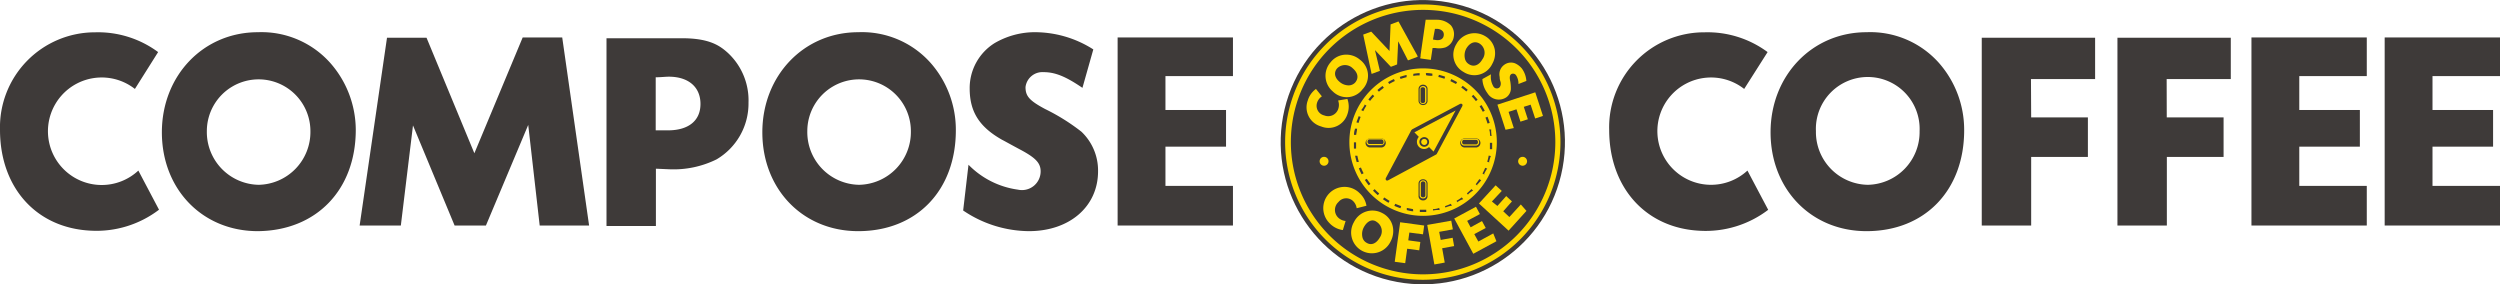
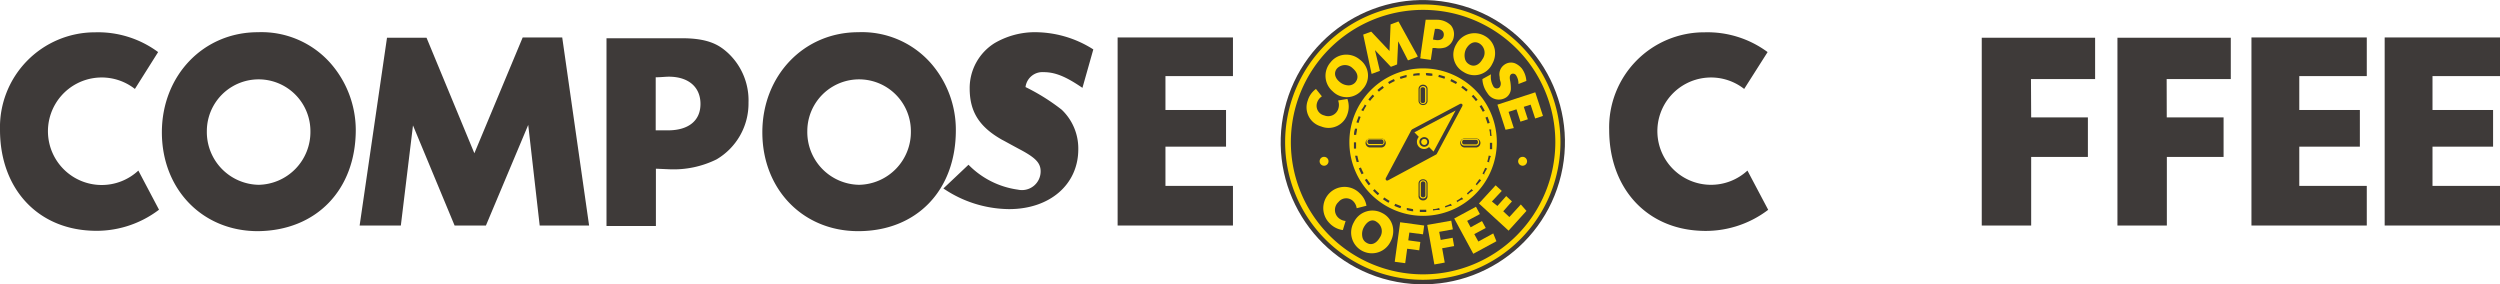
<svg xmlns="http://www.w3.org/2000/svg" viewBox="0 0 252.97 28.77">
  <defs>
    <style>.cls-1{fill:#3e3a39;}.cls-2{fill:#ffd900;}</style>
  </defs>
  <title>자산 1</title>
  <g id="레이어_2" data-name="레이어 2">
    <g id="Layer_1" data-name="Layer 1">
      <circle class="cls-1" cx="143.97" cy="14.38" r="14.38" transform="translate(96.69 151.13) rotate(-76.63)" />
      <path class="cls-2" d="M144,.45A13.93,13.93,0,1,0,157.9,14.38,13.95,13.95,0,0,0,144,.45Zm0,27.31a13.38,13.38,0,1,1,13.38-13.38A13.39,13.39,0,0,1,144,27.76Z" />
      <path class="cls-2" d="M136.34,11.56a2.29,2.29,0,0,0,0-1.55l-.94.16a1.24,1.24,0,0,1,0,.89,1.07,1.07,0,0,1-1.4.62,1,1,0,0,1-.73-1.28,1.22,1.22,0,0,1,.49-.65L133.16,9a2.24,2.24,0,0,0-.83,1.17,2,2,0,0,0,1.34,2.62A2,2,0,0,0,136.34,11.56Z" />
      <path class="cls-2" d="M134.86,9.25a2,2,0,0,0,3-.2,2,2,0,0,0-.24-3,2.12,2.12,0,0,0-1.44-.52,2,2,0,0,0-1.53.76A2.07,2.07,0,0,0,134.86,9.25Zm.44-2.33a1.11,1.11,0,0,1,1.59,0c.53.46.62,1,.22,1.45a.91.91,0,0,1-.64.27,1.42,1.42,0,0,1-.9-.34C135.05,7.88,134.94,7.34,135.3,6.92Z" />
      <polygon class="cls-2" points="139.63 7.17 139.13 5.07 140.74 6.76 141.37 6.52 141.48 4.18 142.47 6.11 143.4 5.76 143.42 5.63 141.51 2.17 140.71 2.47 140.6 5.16 138.75 3.2 137.94 3.5 138.79 7.48 139.63 7.17" />
      <path class="cls-2" d="M143.72,5.69l0,.22,1.06.15.18-1.2.29,0a2.17,2.17,0,0,0,1-.06,1.38,1.38,0,0,0,.86-1.11,1.41,1.41,0,0,0-.29-1.12A2,2,0,0,0,145.45,2L144.61,2l-.35,0-.52,3.62.06.11Zm1.48-2.77.28,0c.43.06.66.31.61.67s-.35.52-.79.46L145,4Z" />
      <polygon class="cls-2" points="143.47 5.74 143.42 5.63 143.4 5.76 143.47 5.74" />
      <path class="cls-2" d="M148.09,7.28A2,2,0,0,0,151,6.46,2.16,2.16,0,0,0,151.25,5a2,2,0,0,0-1-1.36,2.08,2.08,0,0,0-2.88.82A2,2,0,0,0,148.09,7.28Zm.27-2.35c.35-.6.86-.81,1.34-.53A1.1,1.1,0,0,1,150,6c-.35.62-.89.81-1.37.49a.87.87,0,0,1-.4-.57A1.47,1.47,0,0,1,148.36,4.93Z" />
      <path class="cls-2" d="M151.09,8.7a1.88,1.88,0,0,1-.22-1.18L150,8a2.55,2.55,0,0,0,.5,1.41,1.35,1.35,0,0,0,1.93.43,1.1,1.1,0,0,0,.45-.79,3.9,3.9,0,0,0-.08-.92c-.07-.4,0-.53.12-.63a.37.37,0,0,1,.49.12,1.54,1.54,0,0,1,.24.88l.8-.31A2.39,2.39,0,0,0,154,6.94a1.86,1.86,0,0,0-.69-.53,1.14,1.14,0,0,0-1.1.15,1.18,1.18,0,0,0-.46,1.23c0,.08,0,.24.08.47s0,.5-.12.6A.4.4,0,0,1,151.09,8.7Z" />
      <polygon class="cls-2" points="155.35 9.34 151.52 10.59 152.34 13.13 153.18 12.96 152.65 11.32 153.45 11.06 153.85 12.31 154.6 12.07 154.19 10.81 154.88 10.59 155.34 11.99 156.13 11.73 155.35 9.34" />
      <path class="cls-2" d="M144,6.92a7.46,7.46,0,1,0,7.46,7.46A7.46,7.46,0,0,0,144,6.92Zm4,1.76a4.92,4.92,0,0,1,.52.41l-.15.17a5,5,0,0,0-.51-.4ZM146.85,8a6.63,6.63,0,0,1,.59.31l-.11.19-.57-.29Zm-1.25-.43a6.55,6.55,0,0,1,.63.19l-.07.21a6.32,6.32,0,0,0-.62-.18Zm-1.32-.18q.33,0,.66.06l0,.22c-.21,0-.43,0-.64-.06ZM144,8.57a.43.43,0,0,1,.45.4v1.26a.43.43,0,0,1-.45.4.44.44,0,0,1-.46-.4V9A.44.44,0,0,1,144,8.57Zm-.35-1.17v.23c-.22,0-.43,0-.64.06l0-.22A4.9,4.9,0,0,1,143.62,7.4Zm-1.32.19,0,.22c-.2.05-.41.11-.61.18l-.08-.21C141.87,7.71,142.09,7.64,142.3,7.59ZM141.05,8l.09.2a6.19,6.19,0,0,0-.57.3l-.11-.19A4.75,4.75,0,0,1,141.05,8Zm-.81,10,2.57-4.83.08-.08,4.82-2.56a.22.22,0,0,1,.24,0h0a.21.21,0,0,1,0,.24l-2.56,4.79a.2.2,0,0,1-.08.08l-4.82,2.59a.21.21,0,0,1-.24,0A.22.22,0,0,1,140.24,18ZM139.9,8.7l.13.18c-.17.13-.34.26-.5.4l-.15-.17A5.21,5.21,0,0,1,139.9,8.7Zm-1,.87.16.16a4.81,4.81,0,0,0-.42.48l-.18-.14C138.6,9.9,138.74,9.73,138.9,9.57Zm-.82,1,.19.12a4.48,4.48,0,0,0-.32.56l-.21-.11C137.85,11,138,10.8,138.08,10.62Zm-.61,1.18.21.08a6.26,6.26,0,0,0-.21.61l-.22-.06C137.32,12.21,137.39,12,137.47,11.8Zm-.37,1.27.22,0c0,.2-.07.42-.09.63l-.22,0Q137,13.4,137.1,13.07ZM137,14.4h.22c0,.21,0,.43,0,.64l-.22,0Q137,14.73,137,14.4Zm.28,2c-.06-.21-.11-.42-.16-.64l.23,0a6.23,6.23,0,0,0,.15.62Zm.5,1.24a4.78,4.78,0,0,1-.28-.61l.21-.08a6.11,6.11,0,0,0,.27.58Zm.72,1.11a5.3,5.3,0,0,1-.39-.54l.19-.12c.12.18.24.35.37.52Zm.92,1c-.17-.14-.33-.3-.49-.46l.17-.15c.14.15.3.3.46.44Zm-.85-4.83a.46.46,0,0,1,0-.91h1.26a.46.46,0,0,1,0,.91Zm1.93,5.6a6.65,6.65,0,0,1-.56-.36l.13-.18.54.35Zm1.21.55a6.62,6.62,0,0,1-.62-.24l.09-.21.6.24Zm1.29.31c-.22,0-.44-.07-.65-.12l0-.22.63.12Zm1,.07h-.33v-.23h.65v.23Zm.45-1.57a.43.43,0,0,1-.45.4.44.44,0,0,1-.46-.4V18.54a.44.44,0,0,1,.46-.4.43.43,0,0,1,.45.4Zm.55,1.5,0-.22q.31,0,.63-.12l.05.22C145.41,21.23,145.19,21.27,145,21.3Zm1.29-.31-.08-.21a5.36,5.36,0,0,0,.6-.24l.1.2C146.67,20.83,146.47,20.92,146.26,21Zm1.21-.55-.12-.2a5,5,0,0,0,.54-.35l.14.19C147.85,20.2,147.66,20.33,147.47,20.44Zm1.08-.78-.15-.17.47-.44.16.16C148.88,19.37,148.71,19.52,148.55,19.66Zm-.43-4.82a.46.46,0,0,1,0-.91h1.26a.46.46,0,0,1,0,.91Zm1.34,3.86-.17-.14c.13-.16.25-.34.37-.52l.19.12A5.3,5.3,0,0,1,149.46,18.7Zm.72-1.11-.2-.11a6.11,6.11,0,0,0,.27-.58l.21.08C150.38,17.19,150.28,17.39,150.18,17.59Zm.5-1.24-.22-.06q.09-.32.15-.63l.22.05C150.79,15.92,150.74,16.14,150.68,16.35Zm.28-2c0,.22,0,.45,0,.67l-.23,0c0-.22,0-.43,0-.65v0H151Zm0-.69-.22,0c0-.22,0-.43-.09-.64l.22,0C150.87,13.25,150.9,13.47,150.92,13.69Zm-.47-1.93c.08.21.16.42.22.63l-.22.06q-.09-.3-.21-.6Zm-.61-1.18a6.65,6.65,0,0,1,.33.58l-.2.1c-.1-.19-.21-.37-.32-.55Zm-.57-.4a6.27,6.27,0,0,0-.42-.48l.16-.16c.15.16.3.33.44.5Z" />
      <path class="cls-2" d="M143.6,14.88a.74.74,0,0,0,1,0l.46.46,2.23-4.16-4.17,2.21.45.46A.74.74,0,0,0,143.6,14.88Zm.17-.86a.49.49,0,1,1,0,.69A.51.51,0,0,1,143.77,14Z" />
      <path class="cls-2" d="M144,18.25a.33.33,0,0,0-.35.29V19.8a.32.32,0,0,0,.35.28.31.31,0,0,0,.34-.28V18.54A.32.32,0,0,0,144,18.25Zm.23,1.55c0,.09-.11.17-.23.17s-.23-.08-.23-.17V18.54a.21.21,0,0,1,.23-.18.21.21,0,0,1,.23.18Z" />
      <path class="cls-2" d="M144,10.52a.32.32,0,0,0,.34-.29V9a.32.32,0,0,0-.34-.29.33.33,0,0,0-.35.29v1.26A.33.33,0,0,0,144,10.52ZM143.74,9c0-.09.1-.17.23-.17s.23.08.23.17v1.26c0,.09-.11.17-.23.17s-.23-.08-.23-.17Z" />
      <path class="cls-2" d="M149.67,14.38a.32.32,0,0,0-.29-.34h-1.26a.32.32,0,0,0-.29.34.33.33,0,0,0,.29.35h1.26A.33.33,0,0,0,149.67,14.38Zm-1.55.23c-.09,0-.17-.1-.17-.23s.08-.23.17-.23h1.26c.09,0,.17.11.17.23s-.08.23-.17.23Z" />
      <path class="cls-2" d="M139.81,14h-1.26a.32.32,0,0,0-.28.34.33.33,0,0,0,.28.35h1.26a.33.33,0,0,0,.29-.35A.32.32,0,0,0,139.81,14Zm0,.57h-1.26c-.09,0-.17-.1-.17-.23s.08-.23.17-.23h1.26a.21.21,0,0,1,.18.23A.21.21,0,0,1,139.81,14.61Z" />
      <path class="cls-2" d="M134.43,16.32a.45.45,0,1,1-.45-.45A.45.45,0,0,1,134.43,16.32Z" />
      <path class="cls-2" d="M154.52,16.32a.45.45,0,1,1-.45-.45A.45.45,0,0,1,154.52,16.32Z" />
      <path class="cls-2" d="M144.42,14.36a.3.3,0,0,1-.3.31.31.31,0,0,1-.31-.31.3.3,0,0,1,.31-.3A.29.29,0,0,1,144.42,14.36Z" />
      <path class="cls-2" d="M137.28,21.07a1.24,1.24,0,0,0-.36-.72,1,1,0,0,0-1.48.09,1.08,1.08,0,0,0-.07,1.54,1.23,1.23,0,0,0,.79.38l-.28.92a2.27,2.27,0,0,1-1.37-.72,2.14,2.14,0,0,1,3.08-3,2.21,2.21,0,0,1,.68,1.26Z" />
      <path class="cls-2" d="M140.92,22.87a2.21,2.21,0,0,1-.19,1.53A2.1,2.1,0,1,1,137,22.48a2.08,2.08,0,0,1,2.85-.93A2,2,0,0,1,140.92,22.87ZM138,23a1.45,1.45,0,0,0-.14,1,.84.84,0,0,0,.41.56c.49.31,1,.09,1.36-.54a1.11,1.11,0,0,0-.32-1.56C138.87,22.12,138.36,22.35,138,23Z" />
      <path class="cls-2" d="M142.5,24.32l1.22.17-.11.84-1.22-.16-.2,1.46-1.06-.14.55-4,2.43.33-.12.89-1.38-.18Z" />
      <path class="cls-2" d="M145.78,24.28l1.21-.22.15.84-1.21.22.26,1.45-1.05.19-.72-4,2.43-.43.16.88-1.38.25Z" />
      <path class="cls-2" d="M148.81,23l1.15-.63.38.7-1.16.62.41.75,1.51-.82.32.79-2.34,1.27-1.93-3.57,2.2-1.19.4.74-1.29.69Z" />
      <path class="cls-2" d="M151.52,20.84l.89-1,.58.54-.88,1,.62.58,1.16-1.27.57.65-1.81,2-3-2.75,1.69-1.84.62.57-1,1.07Z" />
      <path class="cls-1" d="M59.61,22.82h-5L53.45,12.64,49.17,22.82H46L41.79,12.69,40.56,22.82H36.39l2.77-19h4L48,15.51,52.89,3.79h4Z" />
-       <path class="cls-1" d="M109.53,8.89c-1.7-1.16-2.77-1.59-3.94-1.59a1.72,1.72,0,0,0-1.82,1.51c0,.9.36,1.36,2,2.23a20.68,20.68,0,0,1,3.66,2.29,5.41,5.41,0,0,1,1.68,4c0,3.57-2.88,6.06-7,6.06a12,12,0,0,1-6.65-2.09L98,16.67a8.63,8.63,0,0,0,5,2.52,1.89,1.89,0,0,0,2.3-1.85c0-.82-.48-1.34-1.91-2.12-1-.53-1.65-.9-2-1.08-2.3-1.3-3.27-2.84-3.27-5.19a5.36,5.36,0,0,1,2.51-4.58,8.11,8.11,0,0,1,3.86-1.11A11,11,0,0,1,110.63,5Z" />
+       <path class="cls-1" d="M109.53,8.89c-1.7-1.16-2.77-1.59-3.94-1.59a1.72,1.72,0,0,0-1.82,1.51a20.68,20.68,0,0,1,3.66,2.29,5.41,5.41,0,0,1,1.68,4c0,3.57-2.88,6.06-7,6.06a12,12,0,0,1-6.65-2.09L98,16.67a8.63,8.63,0,0,0,5,2.52,1.89,1.89,0,0,0,2.3-1.85c0-.82-.48-1.34-1.91-2.12-1-.53-1.65-.9-2-1.08-2.3-1.3-3.27-2.84-3.27-5.19a5.36,5.36,0,0,1,2.51-4.58,8.11,8.11,0,0,1,3.86-1.11A11,11,0,0,1,110.63,5Z" />
      <path class="cls-1" d="M33.42,6.37a9.33,9.33,0,0,0-7.33-3.11c-5.52,0-9.71,4.39-9.71,10.13s4.08,10,9.71,10C32,23.34,36,19.22,36,13.13A10.29,10.29,0,0,0,33.42,6.37ZM26.17,18.7a5.34,5.34,0,0,1-5.24-5.43,5.24,5.24,0,1,1,10.48,0A5.34,5.34,0,0,1,26.17,18.7Z" />
      <path class="cls-1" d="M14,17.26A5.44,5.44,0,1,1,13.65,9L16,5.27a10.23,10.23,0,0,0-6.38-2A9.61,9.61,0,0,0,0,13.13C0,19,3.69,23.08,9.18,23.34a10.45,10.45,0,0,0,6.91-2.12Z" />
      <polygon class="cls-1" points="117.93 18.81 117.93 14.84 124.06 14.84 124.06 11.13 117.93 11.13 117.93 7.7 124.76 7.7 124.76 3.79 113.09 3.79 113.09 22.82 124.76 22.82 124.76 18.81 117.93 18.81" />
      <path class="cls-1" d="M73.65,5.35c-.79-.71-1.83-1.48-4.63-1.48H61.37v19h5V17.07l1.37.06a9.83,9.83,0,0,0,4.76-1,6.56,6.56,0,0,0,3.24-5.75A6.55,6.55,0,0,0,73.65,5.35Zm-6.07,7.84c-.31,0-.75,0-1.23,0V7.82c.48,0,1-.06,1.32-.06,2,0,3.21,1.05,3.21,2.76S69.65,13.19,67.58,13.19Z" />
      <path class="cls-1" d="M94.17,6.37a9.3,9.3,0,0,0-7.33-3.11c-5.51,0-9.7,4.39-9.7,10.13s4.08,10,9.7,10c5.91,0,9.88-4.12,9.88-10.21A10.24,10.24,0,0,0,94.17,6.37ZM86.93,18.7a5.33,5.33,0,0,1-5.24-5.43,5.24,5.24,0,1,1,10.48,0A5.34,5.34,0,0,1,86.93,18.7Z" />
      <path class="cls-1" d="M205.53,11.88h5.74v4h-5.74v6.94h-5v-19H212V8h-6.49Z" />
      <path class="cls-1" d="M219.25,11.88H225v4h-5.74v6.94h-5v-19h11.47V8h-6.49Z" />
      <path class="cls-1" d="M176.82,17.26A5.43,5.43,0,1,1,176.49,9l2.37-3.73a10.23,10.23,0,0,0-6.38-2,9.61,9.61,0,0,0-9.65,9.87c0,5.83,3.69,9.95,9.18,10.21a10.44,10.44,0,0,0,6.91-2.12Z" />
      <polygon class="cls-1" points="232.66 18.81 232.66 14.84 238.79 14.84 238.79 11.13 232.66 11.13 232.66 7.7 239.49 7.7 239.49 3.79 227.82 3.79 227.82 22.82 239.49 22.82 239.49 18.81 232.66 18.81" />
      <polygon class="cls-1" points="246.14 18.81 246.14 14.84 252.27 14.84 252.27 11.13 246.14 11.13 246.14 7.7 252.97 7.7 252.97 3.79 241.3 3.79 241.3 22.82 252.97 22.82 252.97 18.81 246.14 18.81" />
-       <path class="cls-1" d="M196.2,6.37a9.3,9.3,0,0,0-7.33-3.11c-5.51,0-9.71,4.39-9.71,10.13s4.09,10,9.71,10c5.9,0,9.88-4.12,9.88-10.21A10.24,10.24,0,0,0,196.2,6.37ZM189,18.7a5.34,5.34,0,0,1-5.25-5.43,5.25,5.25,0,1,1,10.49,0A5.34,5.34,0,0,1,189,18.7Z" />
    </g>
  </g>
</svg>